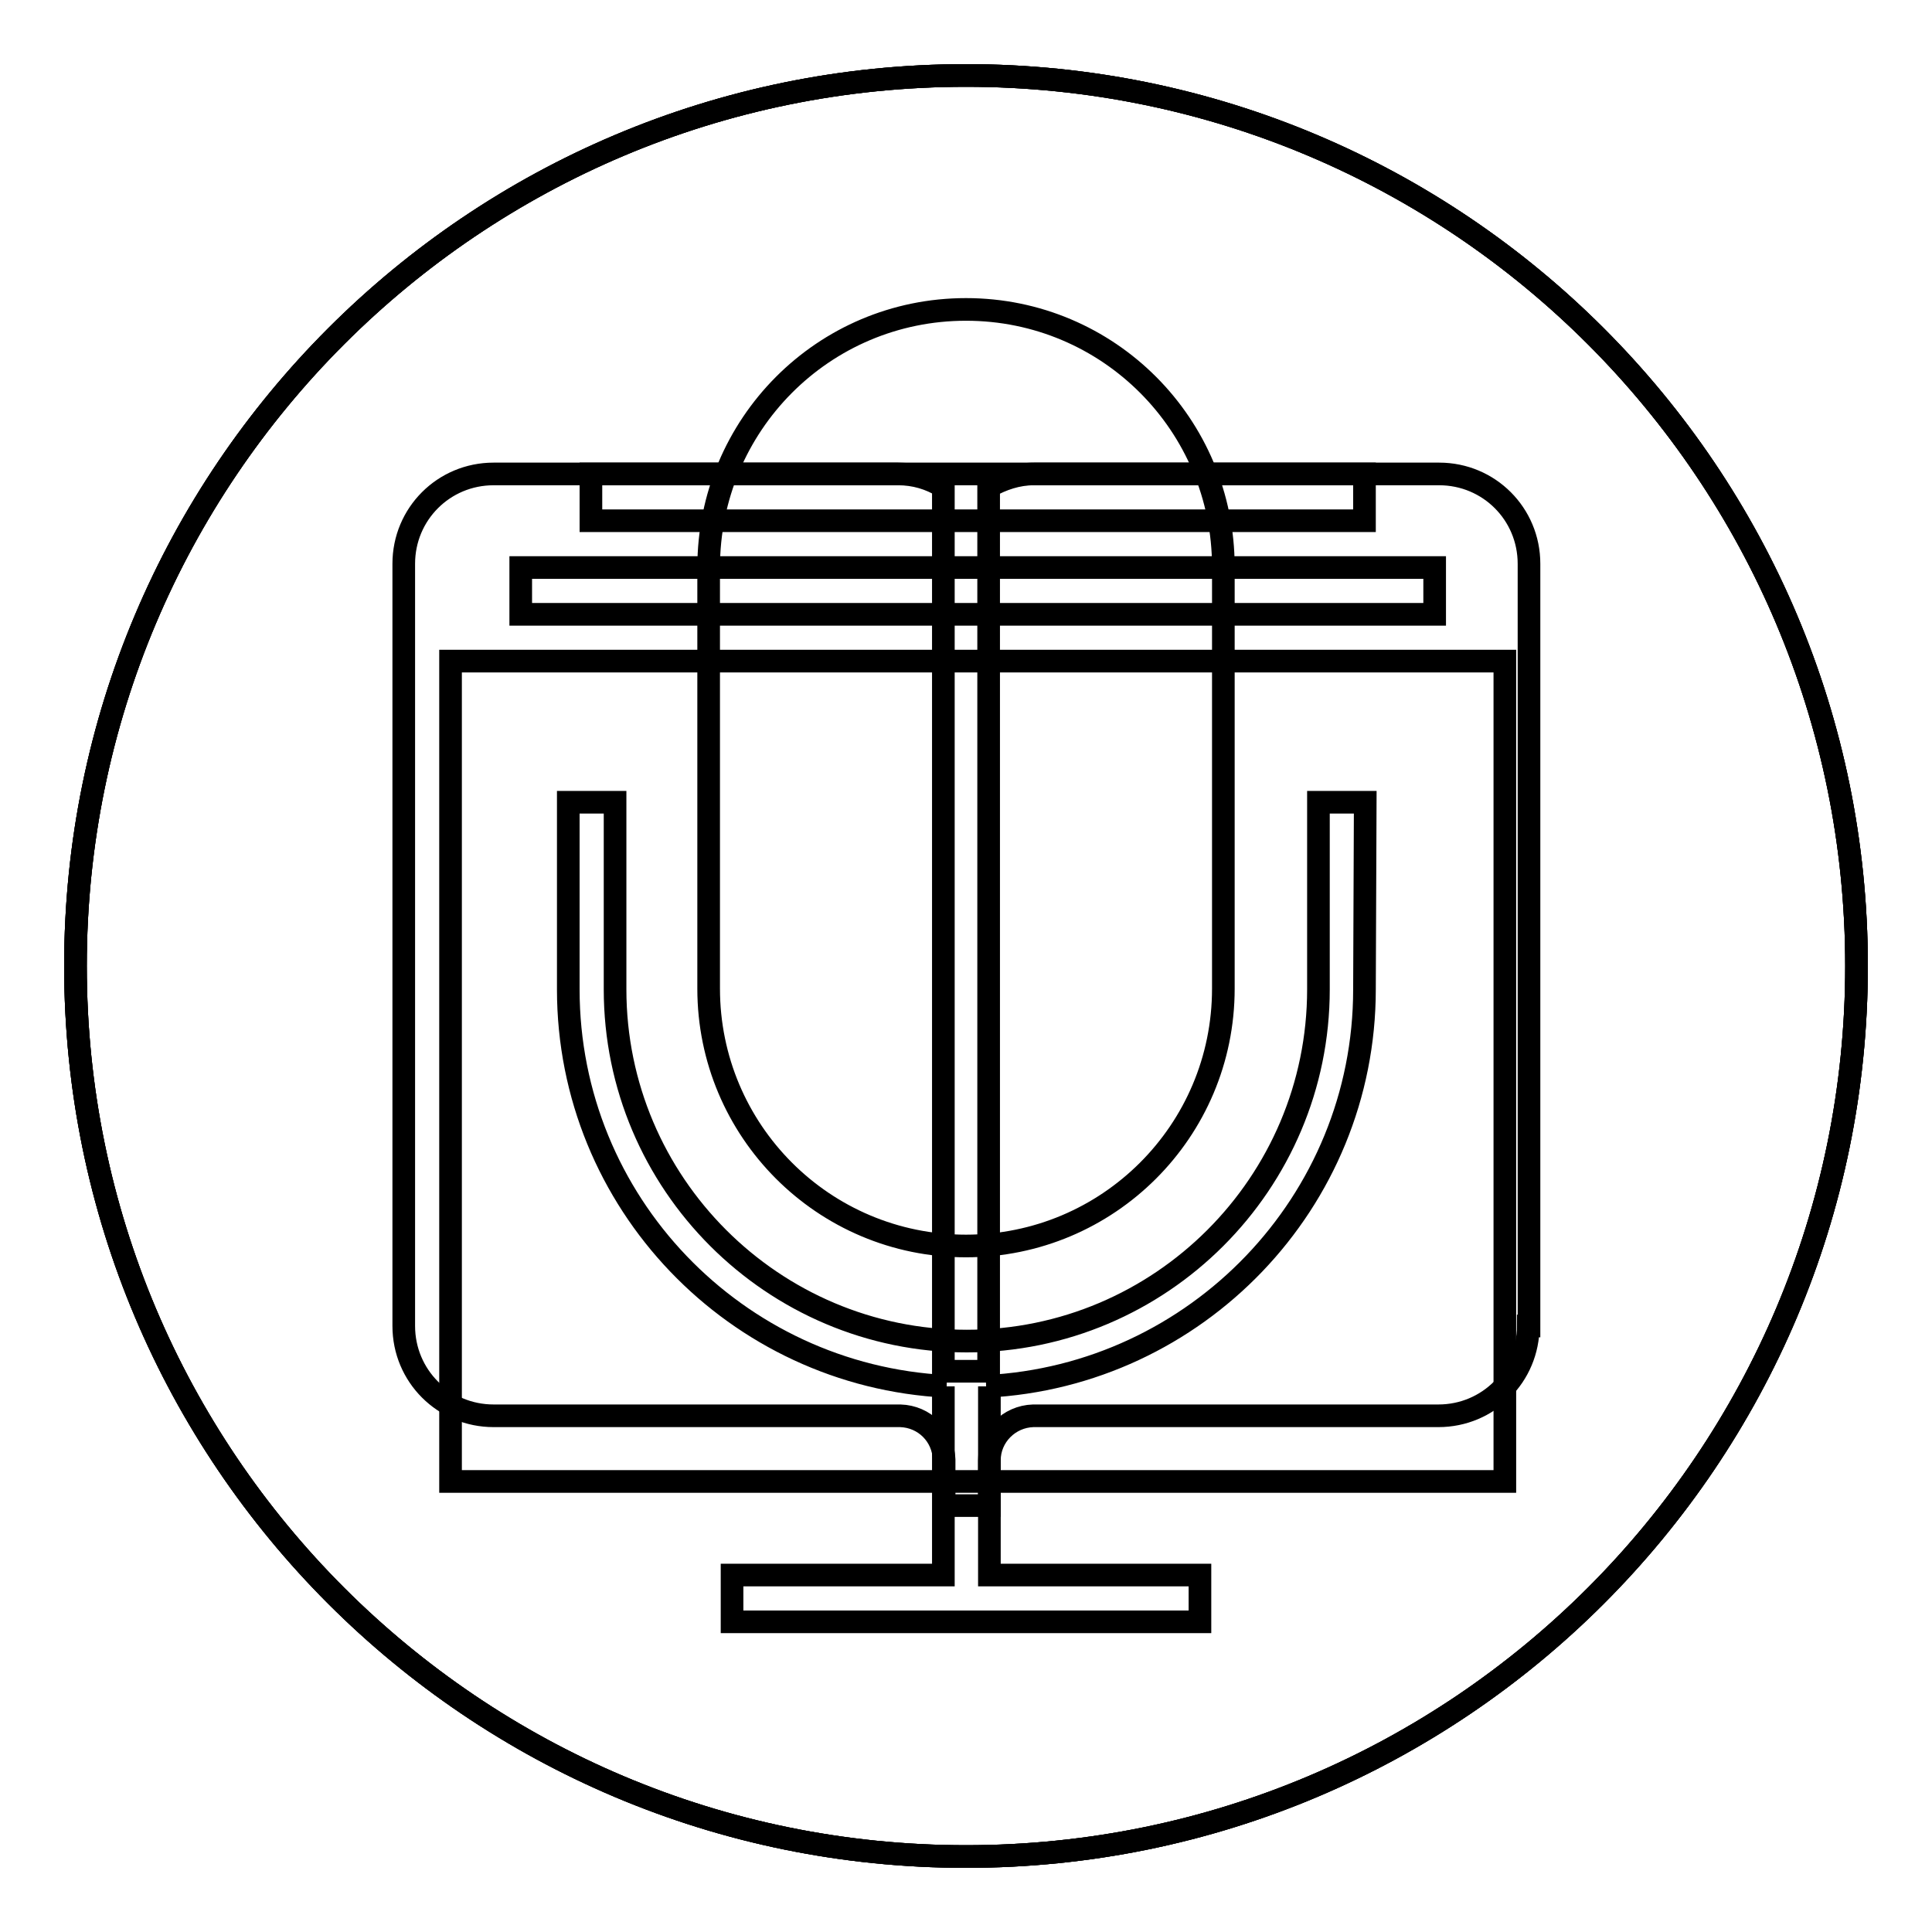
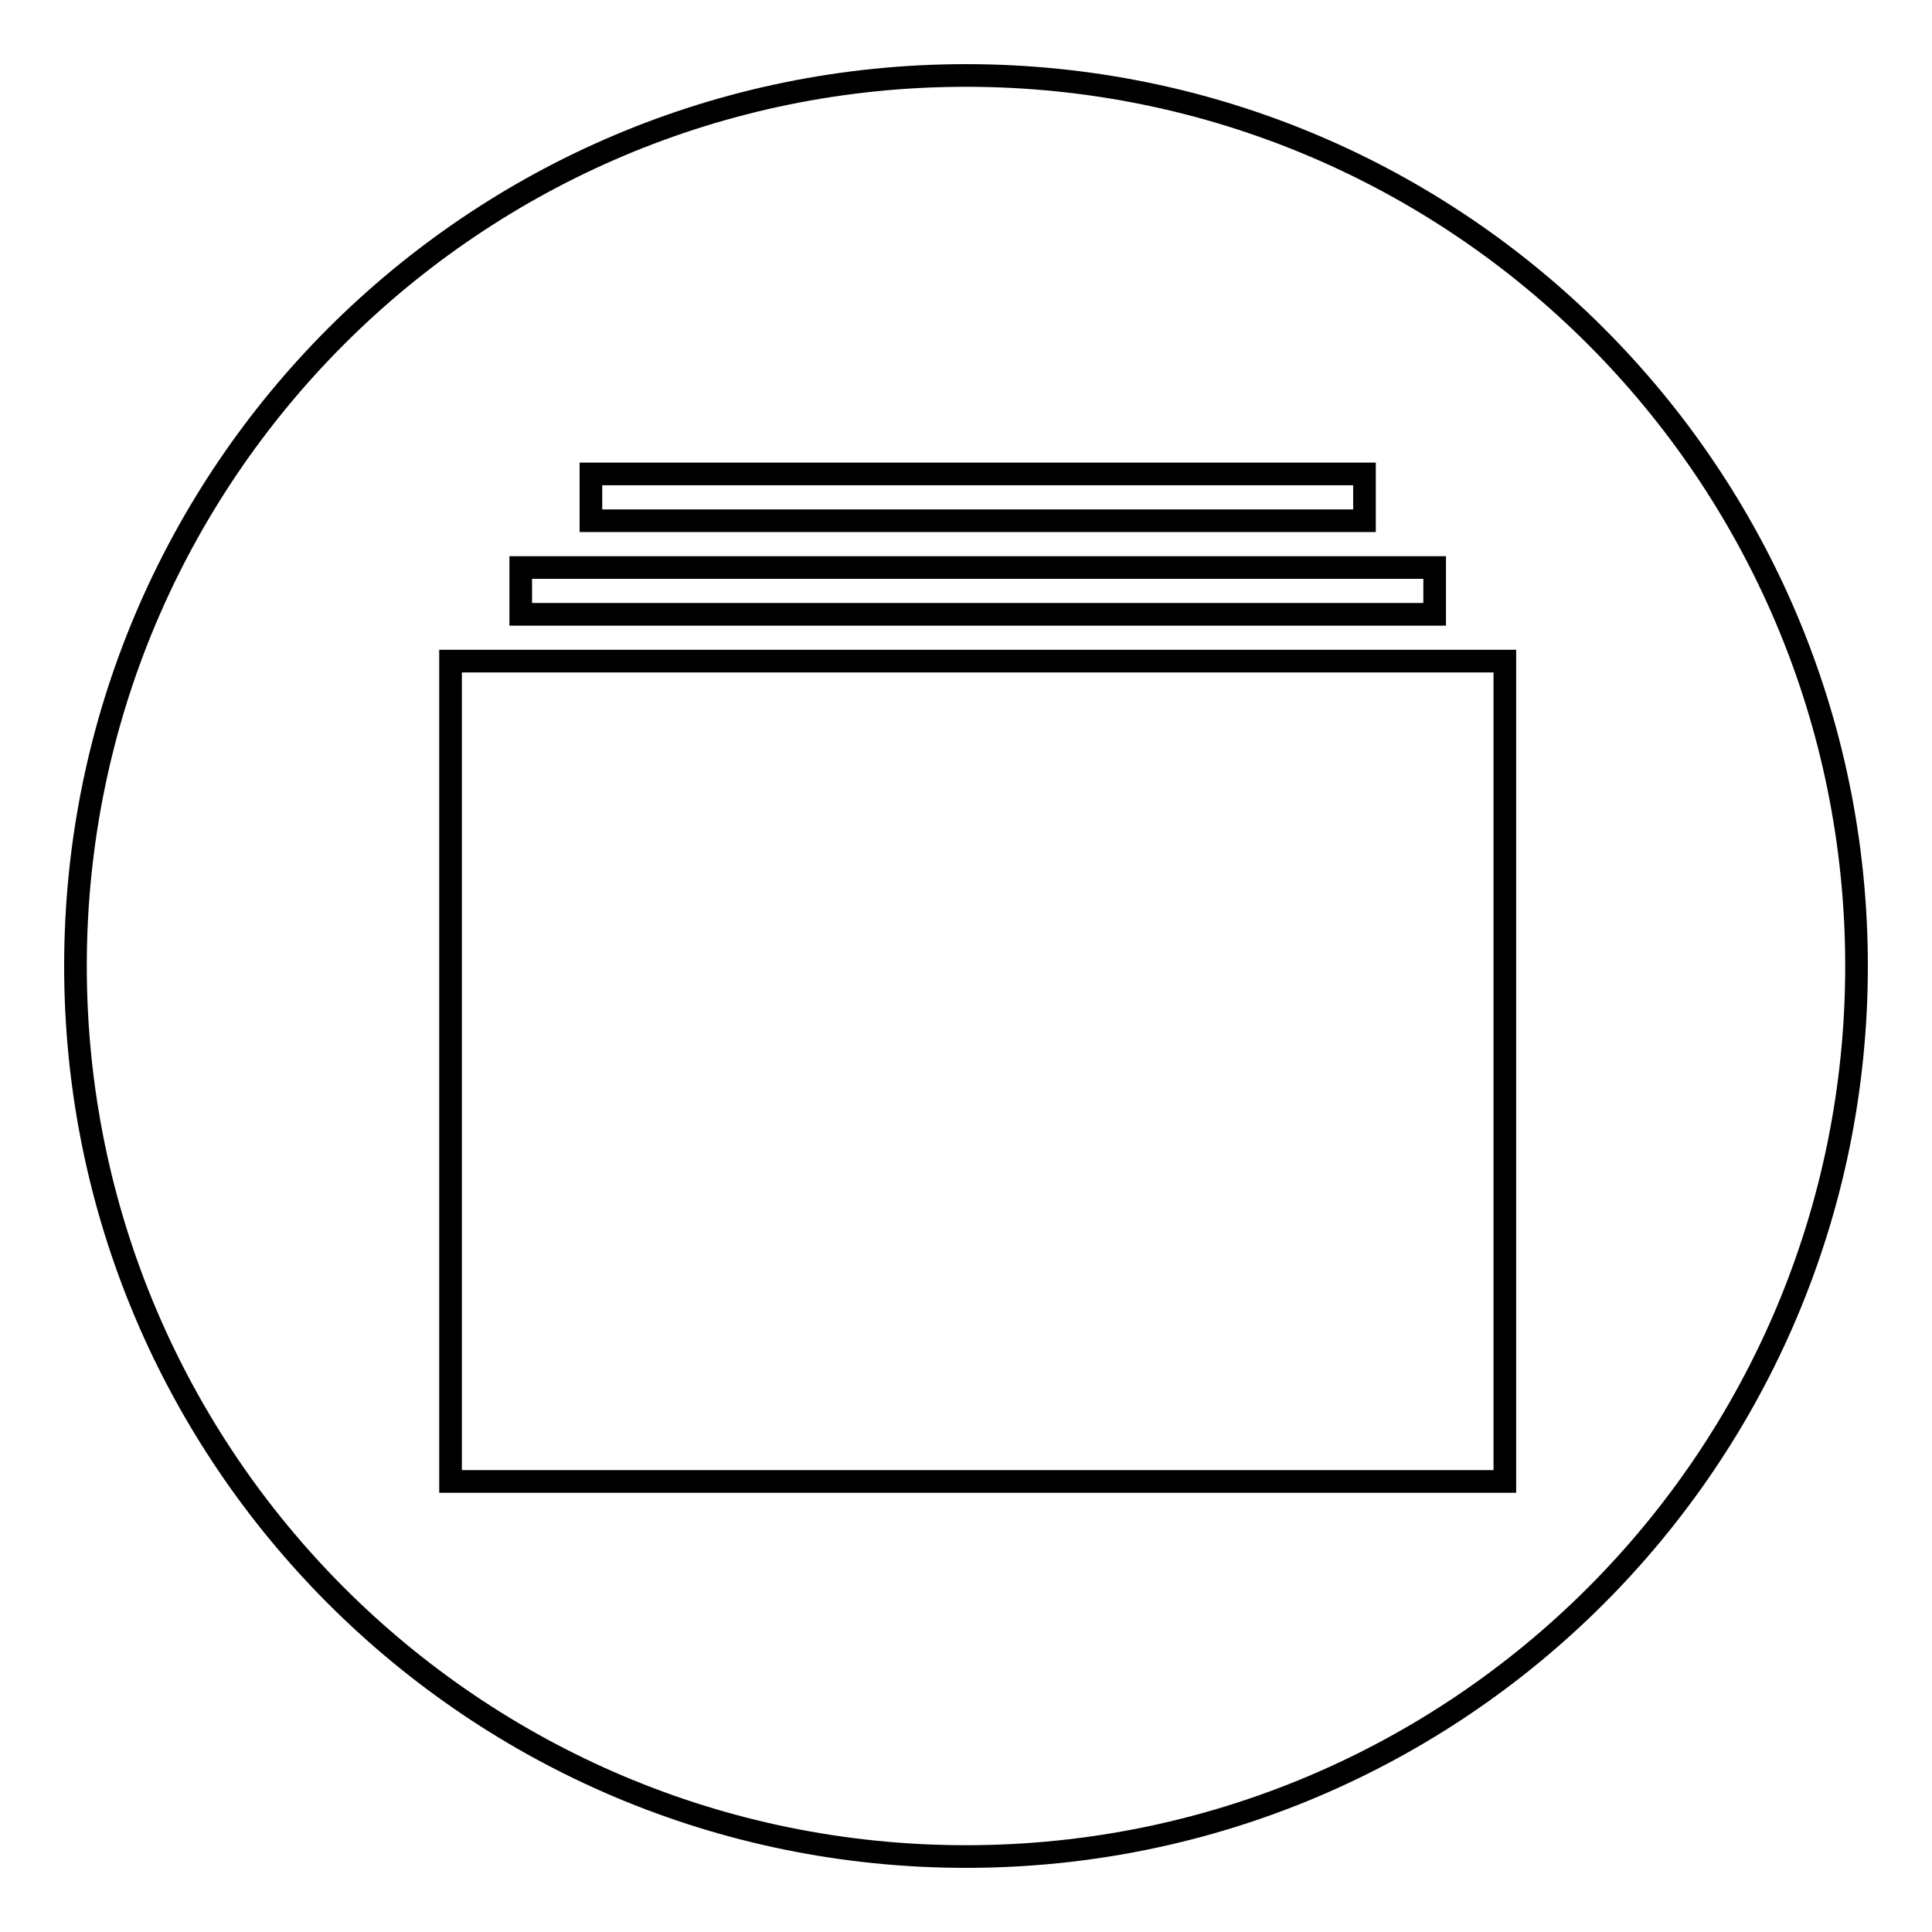
<svg xmlns="http://www.w3.org/2000/svg" version="1.1" x="0px" y="0px" viewBox="0 0 256 256" enable-background="new 0 0 256 256" xml:space="preserve">
  <g>
    <g>
-       <path stroke-width="3" fill-opacity="0" stroke="#000000" d="M128,10C62.8,10,10,62.8,10,128c0,65.2,52.8,118,118,118c65.2,0,118-52.8,118-118C246,62.8,193.2,10,128,10z M202.5,175.7c0,6.6-5.3,11.9-11.9,11.9H137c0,0-0.1,0-0.1,0c-3.2,0.1-5.8,2.7-5.8,5.9v2.7h0v3.3h-6v-6.1c-0.1-3.2-2.6-5.7-5.8-5.8c-0.1,0-0.1,0-0.2,0H65.4c-6.6,0-11.9-5.3-11.9-11.9v-101c0-6.6,5.3-11.9,11.9-11.9H119c2.2,0,4.2,0.6,6,1.7v117.2h6V64.5c1.8-1,3.8-1.7,6-1.7h53.7c6.6,0,11.9,5.3,11.9,11.9V175.7L202.5,175.7z" />
      <path stroke-width="3" fill-opacity="0" stroke="#000000" d="M128,10C62.8,10,10,62.8,10,128c0,65.2,52.8,118,118,118c65.2,0,118-52.8,118-118C246,62.8,193.2,10,128,10z M78.3,62.8h102.5V69H78.3V62.8z M69,75.2h121.1v6.2H69V75.2z M199.4,196.3H59.7V87.6h139.7V196.3z" />
-       <path stroke-width="3" fill-opacity="0" stroke="#000000" d="M128,10C62.8,10,10,62.8,10,128c0,65.2,52.8,118,118,118c65.2,0,118-52.8,118-118C246,62.8,193.2,10,128,10z M93.9,75.2C93.9,56.3,109.1,41,128,41c18.9,0,34.1,15.3,34.1,34.1v55.9c0,18.9-15.3,34.1-34.1,34.1c-18.9,0-34.1-15.3-34.1-34.1V75.2z M180.8,131.1c0,28.2-22.3,51.2-50.1,52.6h0.4v25h27.9v6.2H97v-6.2h28v-25h0.4c-27.9-1.4-50.1-24.4-50.1-52.6v-24.8h6.2v24.8c0,25.7,20.9,46.6,46.6,46.6c25.7,0,46.6-20.9,46.6-46.6v-24.8h6.2L180.8,131.1L180.8,131.1z" />
    </g>
  </g>
</svg>